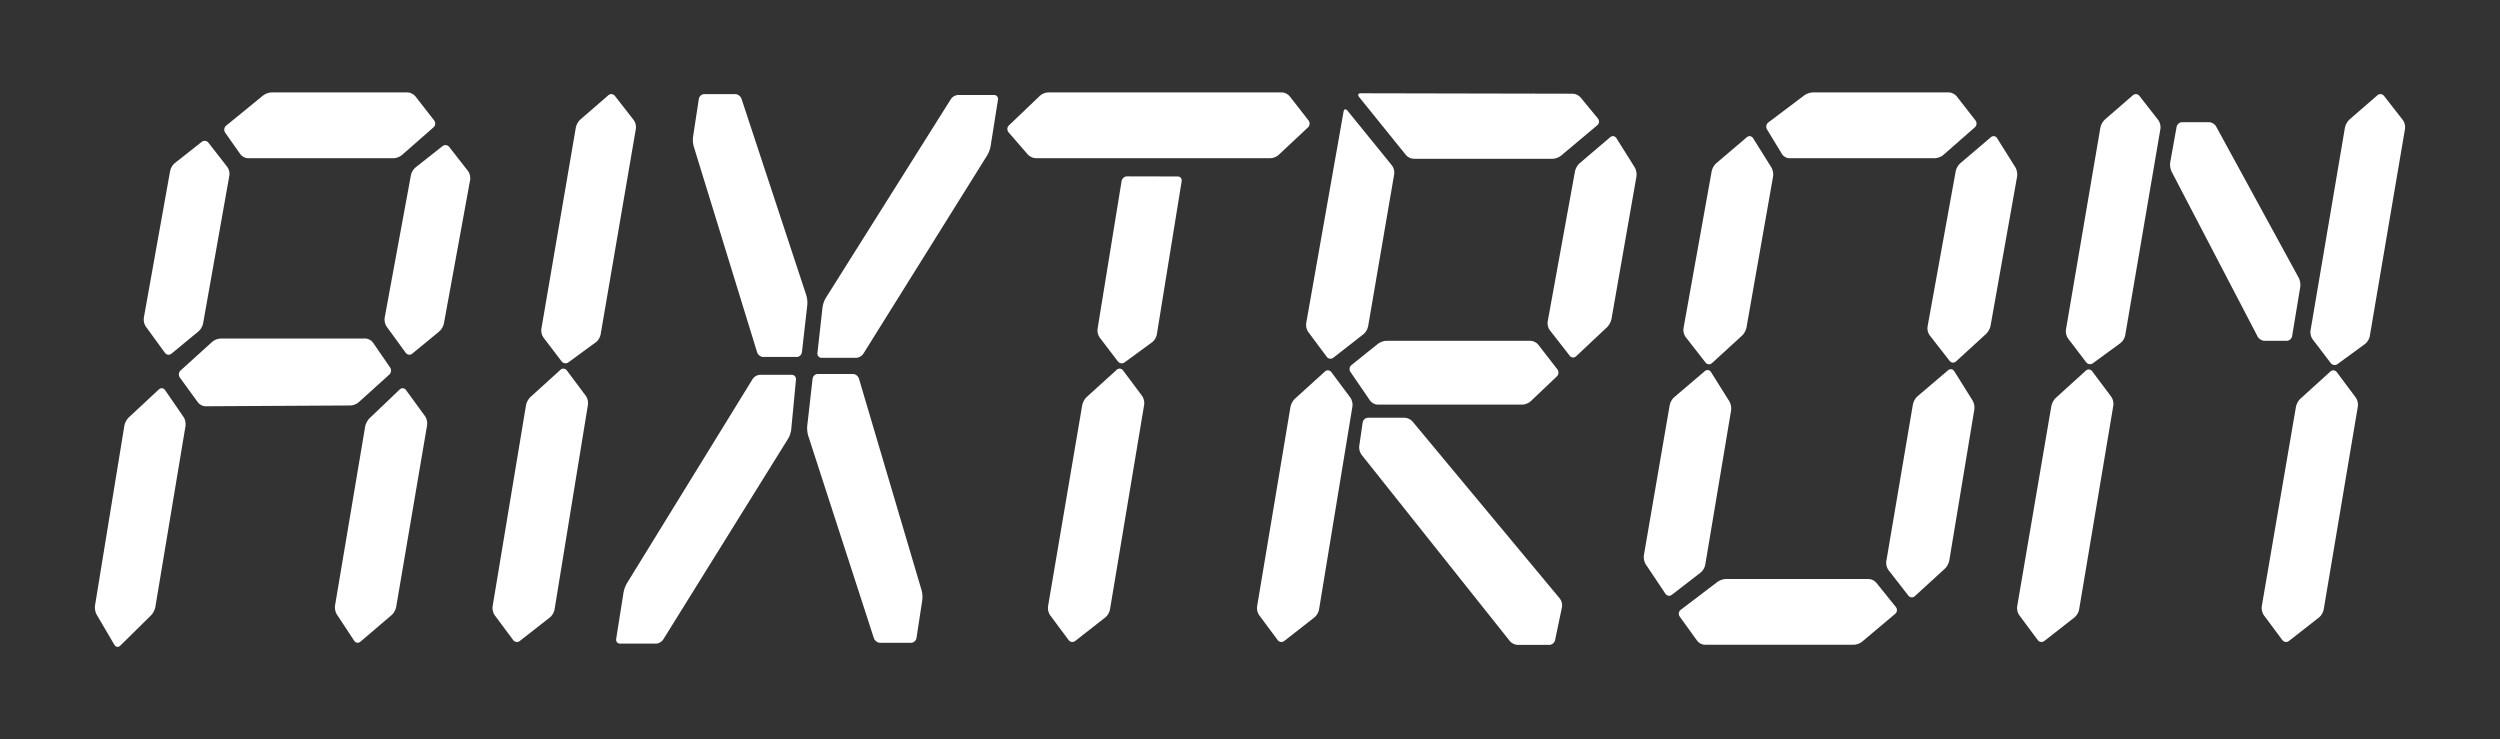
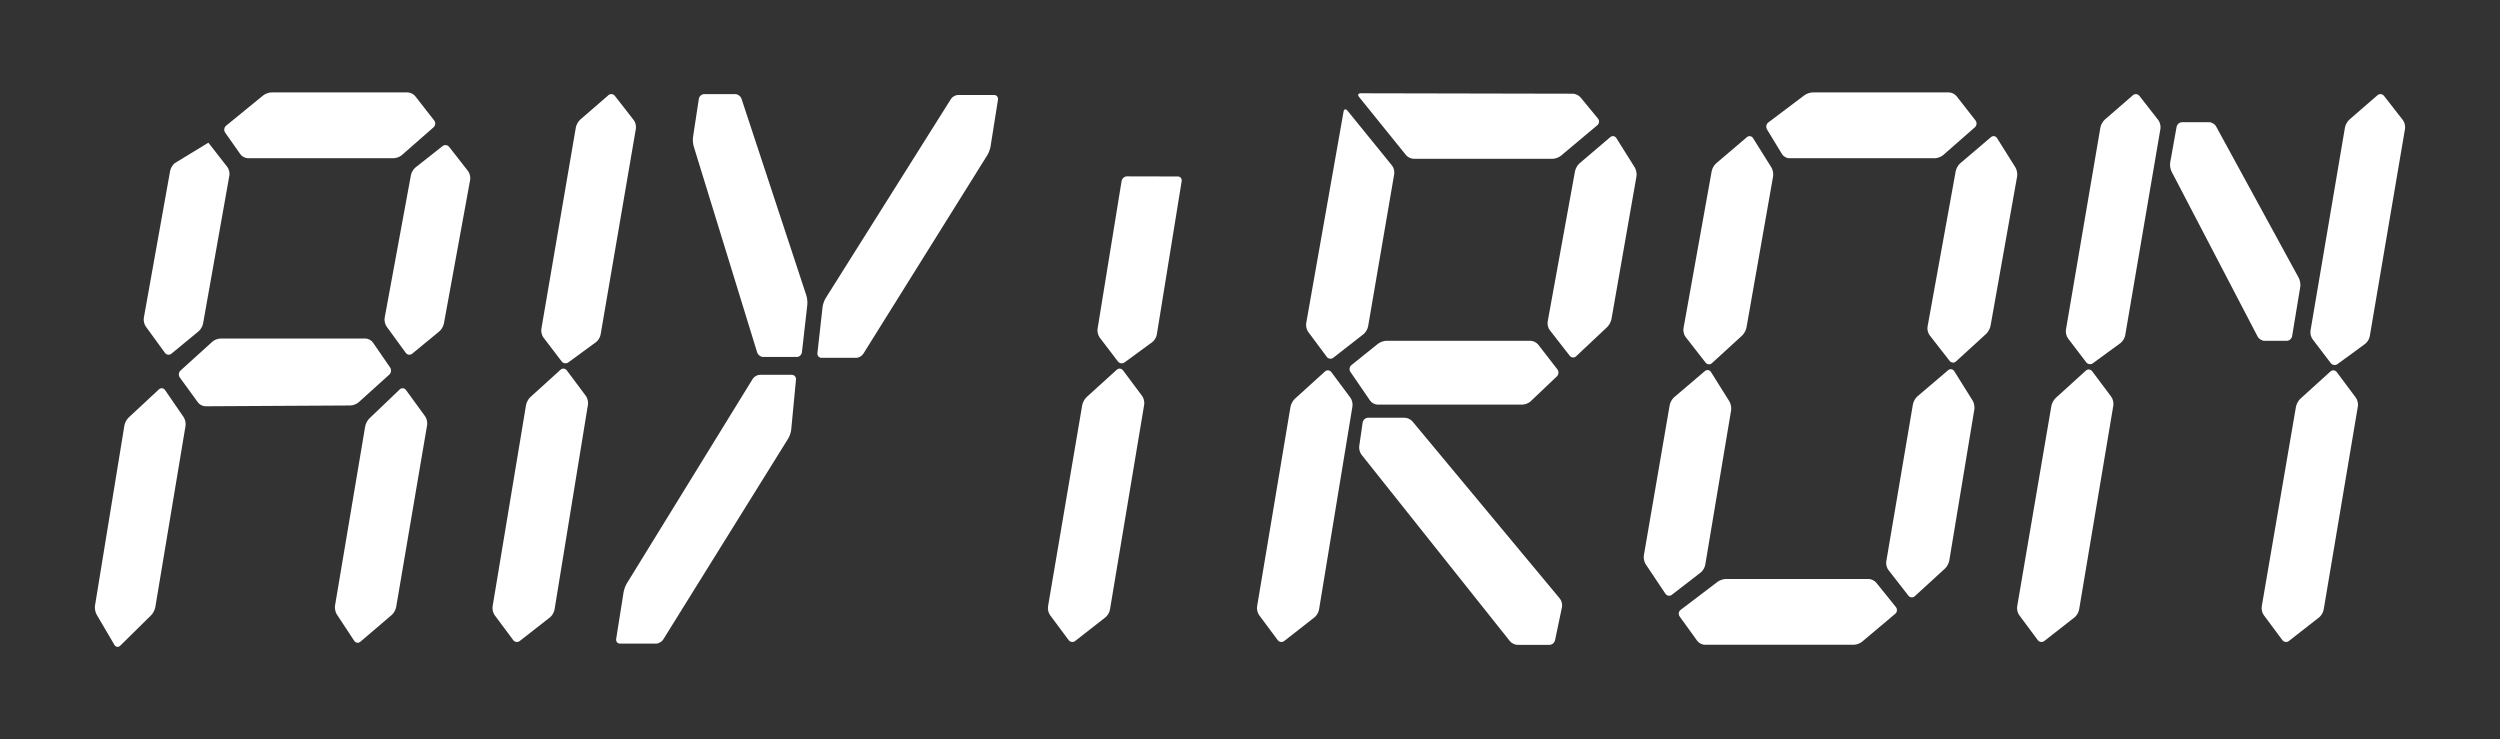
<svg xmlns="http://www.w3.org/2000/svg" width="957" height="283" overflow="hidden">
  <rect width="100%" height="100%" fill="#333333" stroke="none" />
  <g transform="translate(-161 -218)">
    <path d="M404.418 267.247C404.593 266.249 404.231 264.78 403.617 264.002L396.36 254.694C395.746 253.916 394.639 253.795 393.893 254.442L383.084 263.815C382.338 264.462 381.593 265.811 381.428 266.808L368.229 343.922C368.053 344.931 368.415 346.389 369.018 347.189L376.002 356.354C376.604 357.143 377.745 357.319 378.534 356.738L389.157 348.965C389.957 348.395 390.747 347.101 390.911 346.093L404.418 267.247" fill="#FFFFFF" />
    <path d="M363.986 370.047C363.262 370.716 362.517 372.064 362.364 373.062L349.559 450.187C349.394 451.184 349.745 452.653 350.337 453.454L357.452 463.024C358.044 463.825 359.173 463.989 359.941 463.386L371.561 454.298C372.34 453.695 373.107 452.379 373.272 451.382L386.077 372.853C386.241 371.856 385.89 370.387 385.287 369.586L377.975 359.786C377.372 358.985 376.287 358.876 375.563 359.544L363.986 370.047" fill="#FFFFFF" />
-     <path d="M654.648 254.804C654.035 254.025 652.752 253.378 651.787 253.378L562.186 253.378C561.211 253.378 559.84 253.938 559.128 254.617L547.189 266.03C546.476 266.71 546.422 267.883 547.068 268.639L554.501 277.201C555.148 277.947 556.475 278.561 557.439 278.561L647.347 278.561C648.312 278.561 649.693 278.012 650.417 277.333L661.709 266.764C662.432 266.085 662.52 264.89 661.906 264.111L654.648 254.804" fill="#FFFFFF" />
    <path d="M592.39 285.511C591.425 285.511 590.504 286.322 590.339 287.331L581.141 343.922C580.977 344.931 581.339 346.389 581.942 347.189L588.925 356.354C589.528 357.143 590.668 357.319 591.458 356.738L602.092 348.965C602.881 348.395 603.66 347.101 603.824 346.093L613.34 287.375C613.504 286.377 612.846 285.555 611.882 285.555L592.39 285.511" fill="#FFFFFF" />
    <path d="M576.91 370.047C576.186 370.716 575.452 372.064 575.276 373.062L562.175 450.187C562.011 451.184 562.362 452.653 562.954 453.454L570.069 463.024C570.661 463.825 571.779 463.989 572.557 463.386L584.178 454.298C584.957 453.695 585.724 452.379 585.888 451.382L599 372.853C599.165 371.856 598.814 370.387 598.211 369.586L590.899 359.786C590.296 358.985 589.221 358.876 588.487 359.544L576.91 370.047" fill="#FFFFFF" />
    <path d="M319.948 254.804C319.334 254.025 318.051 253.378 317.086 253.378L264.913 253.378C263.949 253.378 262.534 253.894 261.767 254.508L247.526 266.139C246.769 266.764 246.616 267.937 247.186 268.76L253.04 277.081C253.61 277.892 254.871 278.561 255.836 278.561L311.725 278.561C312.69 278.561 314.082 278.023 314.817 277.377L326.975 266.72C327.72 266.063 327.819 264.89 327.205 264.111L319.948 254.804" fill="#FFFFFF" />
-     <path d="M248.809 285.149C248.984 284.152 248.633 282.694 248.019 281.915L240.762 272.608C240.148 271.818 239.019 271.676 238.24 272.29L227.847 280.49C227.08 281.104 226.302 282.42 226.126 283.417L216.051 339.701C215.876 340.699 216.205 342.168 216.797 342.979L224.142 353.076C224.734 353.876 225.83 354.03 226.598 353.405L237.023 344.821C237.791 344.196 238.558 342.87 238.734 341.872L248.809 285.149" fill="#FFFFFF" />
+     <path d="M248.809 285.149C248.984 284.152 248.633 282.694 248.019 281.915L240.762 272.608L227.847 280.49C227.08 281.104 226.302 282.42 226.126 283.417L216.051 339.701C215.876 340.699 216.205 342.168 216.797 342.979L224.142 353.076C224.734 353.876 225.83 354.03 226.598 353.405L237.023 344.821C237.791 344.196 238.558 342.87 238.734 341.872L248.809 285.149" fill="#FFFFFF" />
    <path d="M210.23 377.842C209.506 378.521 208.783 379.881 208.618 380.889L197.359 449.858C197.195 450.855 197.48 452.39 197.984 453.245L204.803 464.866C205.307 465.732 206.305 465.875 207.007 465.184L218.88 453.486C219.581 452.796 220.294 451.403 220.458 450.406L232.024 380.988C232.189 379.99 231.86 378.499 231.301 377.677L224.175 367.317C223.616 366.495 222.563 366.374 221.84 367.043L210.23 377.842" fill="#FFFFFF" />
    <path d="M340.986 286.772C341.161 285.774 340.81 284.327 340.207 283.538L332.939 274.23C332.325 273.452 331.196 273.309 330.428 273.912L320.035 282.113C319.257 282.727 318.479 284.042 318.303 285.04L308.239 339.701C308.053 340.699 308.393 342.168 308.974 342.979L316.33 353.076C316.911 353.876 318.018 354.03 318.775 353.405L329.211 344.821C329.968 344.196 330.735 342.87 330.922 341.872L340.986 286.772" fill="#FFFFFF" />
    <path d="M302.407 378.16C301.683 378.839 300.96 380.21 300.795 381.207L289.24 449.858C289.076 450.855 289.383 452.357 289.931 453.19L296.596 463.298C297.145 464.132 298.208 464.296 298.953 463.649L310.98 453.388C311.725 452.752 312.482 451.403 312.646 450.406L324.508 380.67C324.684 379.672 324.333 378.192 323.752 377.381L316.396 367.284C315.815 366.484 314.74 366.385 314.028 367.065L302.407 378.16" fill="#FFFFFF" />
    <path d="M239.6 373.522C238.635 373.522 237.374 372.875 236.782 372.064L229.843 362.515C229.262 361.704 229.371 360.509 230.106 359.84L242.297 348.801C243.031 348.132 244.412 347.595 245.377 347.595L300.96 347.595C301.913 347.595 303.174 348.263 303.733 349.086L310.344 358.689C310.903 359.511 310.772 360.717 310.037 361.386L298.263 372.009C297.528 372.667 296.147 373.215 295.182 373.215L239.6 373.522" fill="#FFFFFF" />
    <path d="M463.881 382.446C463.782 383.455 463.278 384.968 462.752 385.823L414.865 462.827C414.339 463.682 413.111 464.373 412.158 464.373L398.333 464.373C397.368 464.373 396.711 463.561 396.875 462.553L399.704 444.705C399.857 443.707 400.416 442.195 400.942 441.339L449.147 363.031C449.673 362.175 450.89 361.485 451.855 361.485L464.122 361.485C465.087 361.485 465.8 362.307 465.701 363.327L463.881 382.446" fill="#FFFFFF" />
    <path d="M475.875 335.535C475.995 334.527 476.521 333.003 477.048 332.159L525.022 255.9C525.548 255.045 526.776 254.354 527.741 254.354L541.554 254.354C542.519 254.354 543.177 255.176 543.023 256.174L540.195 274.022C540.041 275.03 539.471 276.543 538.945 277.388L491.475 353.427C490.949 354.282 489.732 354.973 488.767 354.973L475.469 354.973C474.493 354.973 473.803 354.151 473.912 353.131L475.875 335.535" fill="#FFFFFF" />
-     <path d="M470.36 384.726C470.042 383.762 469.889 382.15 469.998 381.141L472.059 362.987C472.169 361.978 473.057 361.156 474.022 361.156L487.528 361.156C488.493 361.156 489.513 361.956 489.798 362.921L513.818 444.058C514.103 445.023 514.212 446.635 514.059 447.643L511.833 462.224C511.68 463.233 510.759 464.055 509.794 464.055L497.834 464.055C496.88 464.055 495.827 463.265 495.52 462.301L470.36 384.726" fill="#FFFFFF" />
    <path d="M469.669 331.084C469.987 332.049 470.152 333.65 470.042 334.658L467.981 352.813C467.861 353.822 466.984 354.644 466.019 354.644L453.126 354.644C452.162 354.644 451.131 353.855 450.835 352.89L426.552 274.022C426.256 273.057 426.135 271.446 426.289 270.448L428.514 255.856C428.668 254.848 429.589 254.025 430.554 254.025L442.514 254.025C443.468 254.025 444.52 254.815 444.838 255.779L469.669 331.084" fill="#FFFFFF" />
    <path d="M909.966 254.804C909.352 254.025 908.059 253.378 907.094 253.378L854.921 253.378C853.956 253.378 852.531 253.861 851.742 254.453L837.895 264.89C837.106 265.482 836.887 266.666 837.402 267.521L843.158 277.004C843.673 277.859 844.879 278.561 845.844 278.561L901.733 278.561C902.698 278.561 904.09 278.023 904.836 277.377L916.983 266.72C917.728 266.063 917.838 264.89 917.224 264.111L909.966 254.804" fill="#FFFFFF" />
    <path d="M879.215 441.032C878.601 440.265 877.296 439.629 876.332 439.629L821.681 439.629C820.716 439.629 819.291 440.122 818.502 440.704L804.338 451.469C803.559 452.061 803.395 453.201 803.987 454.013L810.718 463.342C811.299 464.153 812.571 464.811 813.536 464.811L870.664 464.811C871.629 464.811 873.032 464.296 873.788 463.66L886.516 452.938C887.262 452.313 887.371 451.151 886.747 450.384L879.215 441.032" fill="#FFFFFF" />
    <path d="M816.232 283.527C816.408 282.518 817.164 281.181 817.921 280.545L829.728 270.492C830.473 269.856 831.526 270.031 832.063 270.875L839.101 282.113C839.628 282.968 839.924 284.481 839.748 285.478L829.552 343.385C829.377 344.383 828.643 345.753 827.919 346.411L816.331 357.012C815.597 357.681 814.511 357.582 813.897 356.804L806.223 346.959C805.609 346.169 805.258 344.711 805.434 343.714L816.232 283.527" fill="#FFFFFF" />
    <path d="M909.648 283.516C909.824 282.518 910.591 281.181 911.337 280.545L923.144 270.492C923.9 269.856 924.953 270.031 925.479 270.875L932.517 282.113C933.043 282.968 933.339 284.481 933.164 285.478L922.979 342.738C922.804 343.736 922.058 345.095 921.335 345.764L909.747 356.365C909.023 357.034 907.927 356.935 907.313 356.146L899.639 346.301C899.025 345.523 898.674 344.065 898.861 343.067L909.648 283.516" fill="#FFFFFF" />
    <path d="M800.161 373.062C800.325 372.064 801.082 370.727 801.838 370.091L813.645 360.038C814.391 359.402 815.443 359.566 815.969 360.421L823.019 371.669C823.545 372.514 823.841 374.026 823.676 375.024L813.766 434.224C813.601 435.233 812.823 436.538 812.045 437.141L800.961 445.703C800.183 446.306 799.086 446.108 798.527 445.286L790.963 433.983C790.414 433.139 790.097 431.648 790.261 430.65L800.161 373.062" fill="#FFFFFF" />
    <path d="M893.27 372.744C893.445 371.746 894.19 370.398 894.947 369.762L906.754 359.709C907.5 359.073 908.552 359.248 909.089 360.092L916.127 371.341C916.654 372.185 916.95 373.698 916.785 374.695L907.182 432.602C907.017 433.61 906.283 434.97 905.559 435.628L893.971 446.229C893.248 446.909 892.151 446.799 891.537 446.021L883.863 436.165C883.26 435.387 882.888 433.928 883.063 432.931L893.27 372.744" fill="#FFFFFF" />
    <path d="M656.633 370.694C655.898 371.362 655.175 372.722 654.999 373.72L642.206 450.187C642.041 451.184 642.392 452.653 642.984 453.454L650.099 463.024C650.691 463.825 651.82 463.989 652.587 463.386L664.208 454.298C664.987 453.695 665.754 452.379 665.919 451.382L678.723 373.5C678.888 372.503 678.537 371.034 677.934 370.233L670.622 360.432C670.019 359.643 668.933 359.533 668.21 360.191L656.633 370.694" fill="#FFFFFF" />
    <path d="M676.772 260.318C676.147 259.551 675.489 259.737 675.314 260.735L661.007 341.762C660.832 342.76 661.172 344.229 661.764 345.029L668.889 354.6C669.482 355.4 670.6 355.565 671.378 354.951L682.999 345.873C683.766 345.26 684.545 343.944 684.709 342.946L694.707 284.612C694.883 283.615 694.51 282.156 693.885 281.389L676.772 260.318" fill="#FFFFFF" />
    <path d="M681.87 253.707C680.905 253.707 680.62 254.343 681.245 255.111L699.213 277.366C699.827 278.144 701.132 278.78 702.096 278.78L755.388 278.78C756.352 278.78 757.756 278.254 758.512 277.629L772.468 265.92C773.224 265.295 773.323 264.144 772.698 263.377L766.022 255.275C765.386 254.508 764.081 253.872 763.117 253.872L681.87 253.707" fill="#FFFFFF" />
    <path d="M763.917 283.516C764.103 282.518 764.871 281.181 765.616 280.545L777.423 270.492C778.18 269.856 779.221 270.031 779.748 270.875L786.797 282.113C787.323 282.968 787.619 284.481 787.444 285.478L777.873 340.129C777.697 341.126 776.963 342.497 776.25 343.177L764.323 354.392C763.599 355.071 762.514 354.984 761.9 354.194L754.226 344.35C753.612 343.56 753.261 342.102 753.447 341.116L763.917 283.516" fill="#FFFFFF" />
    <path d="M756.977 362.066C757.69 361.386 757.778 360.191 757.175 359.402L749.797 349.886C749.194 349.108 747.9 348.461 746.935 348.461L691.671 348.461C690.706 348.461 689.292 348.965 688.524 349.579L678.318 357.757C677.55 358.371 677.386 359.555 677.956 360.378L685.487 371.384C686.058 372.207 687.307 372.875 688.272 372.875L743.844 372.875C744.808 372.875 746.179 372.316 746.902 371.648L756.977 362.066" fill="#FFFFFF" />
    <path d="M701.68 379.311C701.044 378.543 699.739 377.918 698.775 377.918L684.654 377.918C683.69 377.918 682.78 378.741 682.626 379.738L681.311 388.794C681.157 389.791 681.541 391.249 682.166 392.028L738.998 463.441C739.612 464.219 740.917 464.855 741.87 464.855L754.138 464.855C755.114 464.855 756.067 464.044 756.276 463.057L758.929 450.384C759.137 449.386 758.786 447.95 758.15 447.183L701.68 379.311" fill="#FFFFFF" />
    <path d="M988.023 267.247C988.187 266.249 987.826 264.78 987.223 264.002L979.954 254.694C979.351 253.916 978.233 253.795 977.487 254.442L966.689 263.815C965.943 264.462 965.198 265.811 965.033 266.808L951.834 344.251C951.659 345.249 952.02 346.718 952.612 347.507L959.596 356.683C960.21 357.472 961.339 357.648 962.139 357.067L972.762 349.294C973.552 348.713 974.341 347.419 974.516 346.422L988.023 267.247" fill="#FFFFFF" />
    <path d="M947.898 370.376C947.164 371.034 946.429 372.393 946.265 373.391L933.164 450.187C933 451.184 933.339 452.653 933.942 453.454L941.057 463.024C941.649 463.825 942.768 463.989 943.546 463.386L955.167 454.298C955.934 453.695 956.713 452.379 956.877 451.382L969.989 373.182C970.153 372.174 969.802 370.705 969.21 369.904L961.887 360.114C961.284 359.314 960.21 359.204 959.475 359.862L947.898 370.376" fill="#FFFFFF" />
    <path d="M1081.65 267.247C1081.81 266.249 1081.46 264.78 1080.85 264.002L1073.59 254.694C1072.98 253.916 1071.86 253.795 1071.11 254.442L1060.31 263.815C1059.57 264.462 1058.82 265.811 1058.65 266.808L1045.46 344.58C1045.28 345.577 1045.63 347.047 1046.24 347.836L1053.22 357.001C1053.83 357.79 1054.97 357.966 1055.76 357.396L1066.39 349.623C1067.19 349.042 1067.97 347.748 1068.14 346.75L1081.65 267.247" fill="#FFFFFF" />
    <path d="M1041.52 370.694C1040.79 371.362 1040.05 372.722 1039.89 373.72L1026.79 450.187C1026.62 451.184 1026.97 452.653 1027.57 453.454L1034.68 463.024C1035.27 463.825 1036.39 463.989 1037.17 463.386L1048.79 454.298C1049.57 453.695 1050.34 452.379 1050.5 451.382L1063.6 373.5C1063.78 372.503 1063.42 371.034 1062.82 370.233L1055.51 360.432C1054.91 359.643 1053.83 359.533 1053.1 360.191L1041.52 370.694" fill="#FFFFFF" />
    <path d="M1009.31 266.381C1008.83 265.493 1007.65 264.78 1006.68 264.78L996.267 264.78C995.302 264.78 994.37 265.591 994.195 266.589L991.75 280.216C991.575 281.214 991.805 282.759 992.266 283.647L1025.22 346.838C1025.69 347.726 1026.85 348.461 1027.83 348.461L1036.38 348.461C1037.35 348.461 1038.27 347.639 1038.43 346.641L1041.54 327.806C1041.71 326.809 1041.46 325.274 1040.97 324.386L1009.31 266.381" fill="#FFFFFF" />
  </g>
</svg>